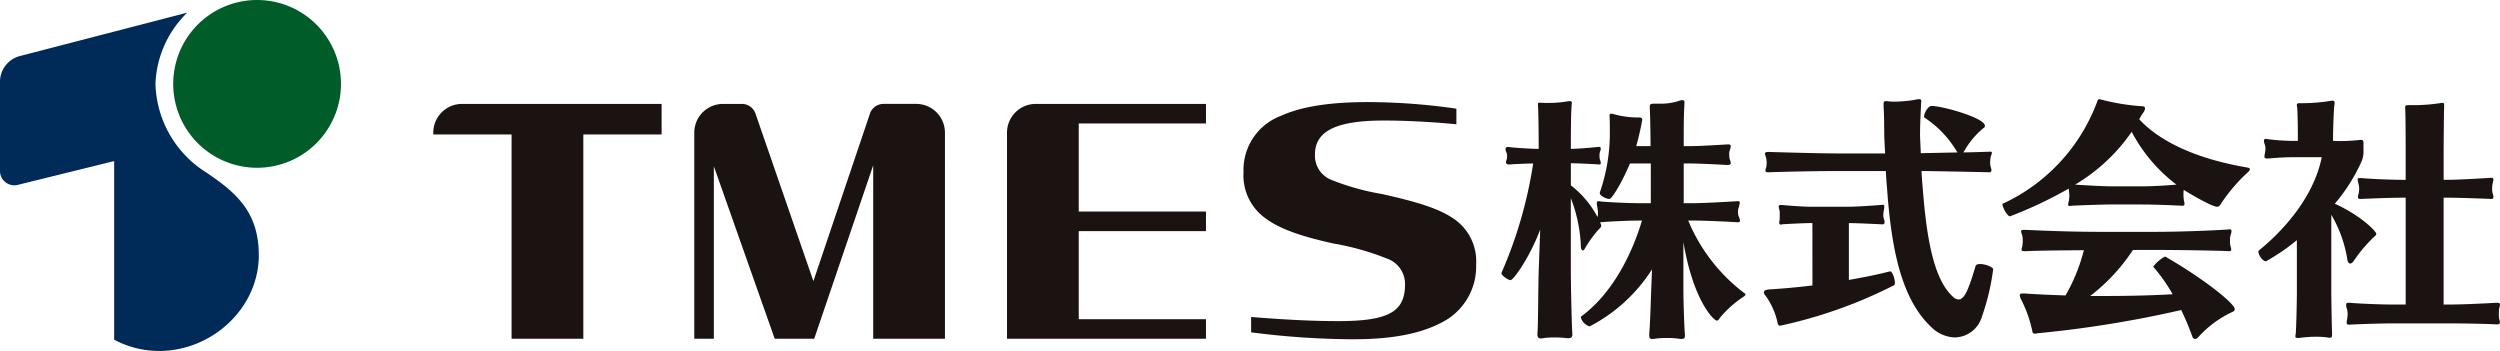
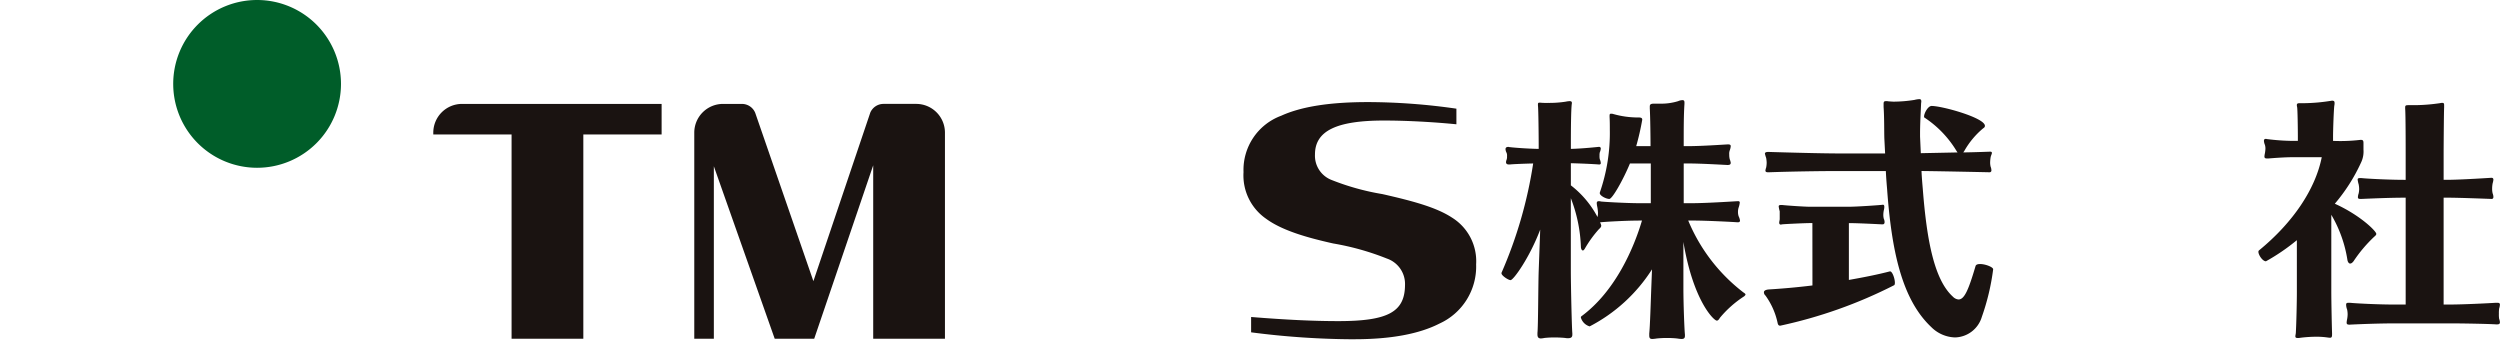
<svg xmlns="http://www.w3.org/2000/svg" width="284.938" height="40" viewBox="0 0 284.938 40">
  <defs>
    <clipPath id="clip-path">
      <rect id="長方形_1" data-name="長方形 1" width="284.938" height="40" transform="translate(0 0)" fill="none" />
    </clipPath>
  </defs>
  <g id="グループ_2" data-name="グループ 2" transform="translate(0 177)">
    <g id="グループ_1" data-name="グループ 1" transform="translate(0 -177)" clip-path="url(#clip-path)">
      <path id="パス_1" data-name="パス 1" d="M47.37,9.559A9.561,9.561,0,1,1,37.809,0,9.562,9.562,0,0,1,47.37,9.559" transform="translate(-8.506 0)" fill="#005d29" />
-       <path id="パス_2" data-name="パス 2" d="M23.526,20.29A12.3,12.3,0,0,1,17.719,10.18a11.893,11.893,0,0,1,3.624-8.116L2.154,7.039A3.037,3.037,0,0,0,0,9.823V19.992A1.641,1.641,0,0,0,2.154,21.66l10.857-2.678V39.338a10.866,10.866,0,0,0,5.135,1.283c6.022,0,11.351-4.885,11.351-10.908,0-4.9-2.554-7.122-5.972-9.424" transform="translate(0 -0.622)" fill="#002b59" />
      <path id="パス_3" data-name="パス 3" d="M215.427,43.683a92.887,92.887,0,0,1-11.765-.793l0-1.748c4.01.322,7.069.467,9.9.47h.034c5.683,0,7.6-1.046,7.608-4.147a3.06,3.06,0,0,0-2.066-2.983,29.972,29.972,0,0,0-6.1-1.716l-.183-.04c-2.649-.6-5.611-1.4-7.483-2.779a6,6,0,0,1-2.575-5.308,6.58,6.58,0,0,1,4.283-6.43c2.313-1.051,5.553-1.561,9.9-1.561h.039a71.581,71.581,0,0,1,10.041.751v1.78c-2.74-.271-5.73-.426-8.227-.428h-.031c-5.433,0-7.858,1.191-7.861,3.863a2.963,2.963,0,0,0,1.882,2.907,28.047,28.047,0,0,0,5.792,1.612c3.743.847,6.251,1.562,7.987,2.71a5.844,5.844,0,0,1,2.706,5.3,7.135,7.135,0,0,1-4.174,6.746c-2.312,1.187-5.569,1.789-9.682,1.789Z" transform="translate(-61.066 -5.013)" fill="#1a1311" />
      <path id="パス_4" data-name="パス 4" d="M73.938,16.946a3.277,3.277,0,0,0-3.277,3.276v.208h8.923V43.712h8.178V20.43h8.923V16.946Z" transform="translate(-21.277 -5.103)" fill="#1a1311" />
-       <path id="パス_5" data-name="パス 5" d="M186.9,19.178V16.947H167.483a3.277,3.277,0,0,0-3.26,3.276V43.714H186.9V41.482H172.4V31.445h14.5v-2.23H172.4V19.178Z" transform="translate(-49.45 -5.103)" fill="#1a1311" />
      <path id="パス_6" data-name="パス 6" d="M138.53,16.945h-3.746a1.639,1.639,0,0,0-1.5.989l-.08.238-6.406,18.976-6.576-19.026-.046-.133a1.638,1.638,0,0,0-1.525-1.043h-2.153a3.278,3.278,0,0,0-3.277,3.277V43.713h2.231V24.054l6.938,19.659h4.5l6.725-19.767V43.713h8.177V20.222a3.278,3.278,0,0,0-3.26-3.277" transform="translate(-34.091 -5.103)" fill="#1a1311" />
      <path id="パス_7" data-name="パス 7" d="M265.769,43.18c0,.258-.086.373-.4.373a4.3,4.3,0,0,1-.488-.057,10.868,10.868,0,0,0-1.089-.057,11.751,11.751,0,0,0-1.232.057,4.026,4.026,0,0,1-.516.057c-.257,0-.343-.115-.343-.4v-.229c.086-.774.171-3.524.229-5.1l.086-2.206a18.533,18.533,0,0,1-7.106,6.5,1.47,1.47,0,0,1-1-1,.173.173,0,0,1,.086-.172c3.869-2.865,5.961-7.794,6.877-10.889h-.229c-1.863,0-4.412.172-4.5.2h-.057a1.039,1.039,0,0,1,.143.373c0,.115-.057.229-.258.4a12.918,12.918,0,0,0-1.633,2.264c-.086.115-.143.172-.2.172-.143,0-.229-.229-.229-.43a16.829,16.829,0,0,0-1.146-5.53v8.281c0,1.691.115,6.648.172,7.106v.172c0,.258-.115.4-.486.4a1.647,1.647,0,0,1-.345-.029c-.258-.029-.745-.057-1.2-.057a10.722,10.722,0,0,0-1.146.057,2.671,2.671,0,0,1-.4.057c-.287,0-.4-.143-.4-.458v-.172c.085-.774.085-5.473.143-7.078l.172-4.7c-1.175,3.123-3.037,5.76-3.381,5.76-.258,0-1.032-.516-1.032-.774v-.057a49.755,49.755,0,0,0,3.61-12.465c-1.261.029-2.436.086-2.636.115h-.143c-.229,0-.315-.115-.315-.258a.837.837,0,0,1,.057-.258.979.979,0,0,0,.057-.43.792.792,0,0,0-.057-.4.932.932,0,0,1-.114-.4c0-.143.085-.258.314-.258.057,0,.115.029.2.029.172.029,1.748.172,3.267.2v-.516c0-.716-.029-4.069-.086-4.441v-.115c0-.172.057-.2.2-.2.115,0,.287.029.516.029h.458a12.018,12.018,0,0,0,2.006-.143,2.551,2.551,0,0,1,.431-.057c.171,0,.257.057.257.2V16.7c-.115.63-.115,3.868-.115,4.5v.688c1.347-.029,3.123-.229,3.181-.229h.029a.181.181,0,0,1,.2.2,1.376,1.376,0,0,1-.115.43,1.4,1.4,0,0,0-.029.373,1.522,1.522,0,0,0,.029.4,1.376,1.376,0,0,1,.115.43.152.152,0,0,1-.172.172h-.087c-.229-.029-1.891-.115-3.152-.143v2.522a11.064,11.064,0,0,1,3.037,3.61,2.227,2.227,0,0,0,.057-.458,4.459,4.459,0,0,0-.086-.716,2.67,2.67,0,0,1-.057-.4c0-.143.057-.229.229-.229a.714.714,0,0,1,.23.029c.057.029,2.807.2,4.527.2h1.175V23.552h-2.378c-.774,1.863-2.006,4.04-2.35,4.04-.372,0-1.088-.373-1.088-.659v-.057a20.68,20.68,0,0,0,1.145-7.135c0-.516,0-1-.029-1.49v-.115c0-.2.029-.258.172-.258a.712.712,0,0,1,.229.029,10.312,10.312,0,0,0,2.923.4c.344,0,.4.115.4.258a29.043,29.043,0,0,1-.688,3.009h1.633c0-.831-.029-3.41-.085-4.3v-.2c0-.229.057-.344.515-.344h.544A6.579,6.579,0,0,0,265,16.446a1.286,1.286,0,0,1,.486-.115c.2,0,.229.115.229.287v.143c-.086,1.261-.086,2.722-.086,4.728v.086h.516c1.49,0,3.954-.172,4.5-.2h.057c.229,0,.287.086.287.2a1.7,1.7,0,0,1-.115.487,1.117,1.117,0,0,0-.057.458,2.221,2.221,0,0,0,.057.544,1.792,1.792,0,0,1,.115.4c0,.172-.086.258-.344.258h-.057c-.6-.029-3.009-.172-4.385-.172h-.573v4.527h1c1.633,0,5.072-.229,5.129-.229h.086a.152.152,0,0,1,.172.172,2.456,2.456,0,0,1-.115.516,1.551,1.551,0,0,0-.086.544,1.388,1.388,0,0,0,.086.516,1.545,1.545,0,0,1,.143.458c0,.143-.086.2-.258.2h-.057c-.229-.029-3.5-.2-5.1-.2h-.487a19.952,19.952,0,0,0,6.3,8.2c.143.086.229.172.229.229s-.057.115-.143.2a12.2,12.2,0,0,0-2.78,2.464c-.143.258-.258.315-.344.315-.343,0-2.693-2.264-3.811-8.969v5.33c0,1.719.115,4.7.172,5.186Z" transform="translate(-73.728 -4.918)" fill="#1a1311" />
      <path id="パス_8" data-name="パス 8" d="M293.184,30.294h-.229c-.658,0-3.008.115-3.209.143a1.244,1.244,0,0,0-.143.029c-.172,0-.2-.115-.2-.229s.057-.287.057-.4v-.888a3.685,3.685,0,0,1-.115-.544c0-.115.057-.172.258-.172h.143c.8.086,2.666.2,3.181.2h4.356c1.031,0,3.811-.2,3.9-.229h.057c.115,0,.143.115.143.258a1.679,1.679,0,0,1-.057.373,2.635,2.635,0,0,0-.057.544,1.733,1.733,0,0,0,.057.43.882.882,0,0,1,.086.373c0,.143-.057.258-.229.258h-.029c-.086,0-2.637-.143-3.811-.143v6.476c1.633-.287,3.238-.6,4.67-.974h.029c.258,0,.545.831.545,1.289,0,.143-.029.258-.086.287a53.206,53.206,0,0,1-12.981,4.613c-.143,0-.229-.057-.287-.258a8.252,8.252,0,0,0-1.4-3.181.487.487,0,0,1-.172-.373c0-.2.258-.287.516-.315,1.432-.086,3.151-.229,5.014-.458Zm17.193-8.052c1.633-.029,2.98-.086,3.009-.086h.086c.115,0,.172.057.172.143,0,.115-.115.315-.143.487a3.9,3.9,0,0,0-.057.6,2.057,2.057,0,0,0,.057.487,1.125,1.125,0,0,1,.086.4.2.2,0,0,1-.2.229h-.029c-.086,0-5.1-.115-7.737-.143.029.688.086,1.347.143,2.006.459,5.96,1.319,10.4,3.439,12.321a1.013,1.013,0,0,0,.631.315c.659,0,1.118-1,1.948-3.811.057-.172.258-.229.516-.229.6,0,1.49.344,1.49.6a26.112,26.112,0,0,1-1.289,5.416,3.273,3.273,0,0,1-3.067,2.35,4,4,0,0,1-2.693-1.175C303.386,39,302.21,33.474,301.7,26.425c-.057-.688-.115-1.375-.143-2.063h-5.33c-2.149,0-5.7.057-8.023.143h-.057c-.259,0-.316-.086-.316-.2a1.511,1.511,0,0,1,.086-.344,3.174,3.174,0,0,0,.057-.544,3.511,3.511,0,0,0-.057-.544,4.42,4.42,0,0,1-.143-.487c0-.115.086-.2.373-.2h.086c1.92.057,5.96.172,7.995.172h5.244l-.086-1.691c-.029-.888,0-2.321-.086-3.61V16.74c0-.258.029-.344.287-.344a1.4,1.4,0,0,1,.315.029c.143,0,.344.029.574.029a15.586,15.586,0,0,0,2.35-.2,2.55,2.55,0,0,1,.544-.086c.171,0,.229.086.229.258,0,.086-.029.2-.029.344-.057,1.2-.114,2.378-.114,3.267v.4l.085,1.891,4.184-.086-.115-.172a11.929,11.929,0,0,0-3.668-3.811c-.029-.029-.029-.057-.029-.115,0-.344.43-1.2.86-1.2,1.2,0,6.074,1.347,6.074,2.264,0,.115-.057.2-.2.287a9.319,9.319,0,0,0-2.149,2.579Z" transform="translate(-86.617 -4.868)" fill="#1a1311" />
-       <path id="パス_9" data-name="パス 9" d="M339.143,28.173c-1.719,0-4.641.143-4.7.143a.561.561,0,0,1-.2.029c-.143,0-.2-.086-.2-.172a2.539,2.539,0,0,1,.086-.4,4.3,4.3,0,0,0,.057-.63,3.58,3.58,0,0,0-.057-.6.363.363,0,0,0-.029-.172,48.065,48.065,0,0,1-6.676,3.152c-.315,0-.86-1.06-.86-1.347,0-.057,0-.086.029-.086a20.772,20.772,0,0,0,10.745-11.576c.057-.143.086-.344.287-.344.029,0,.086.029.115.029a24.733,24.733,0,0,0,4.7.774c.287,0,.372.115.372.258a.9.9,0,0,1-.229.516,6.7,6.7,0,0,0-.43.716c2.55,2.751,6.935,4.585,12.322,5.5.172.029.286.086.286.2,0,.057-.029.143-.171.287a19.181,19.181,0,0,0-3.181,3.725.433.433,0,0,1-.372.258c-.688,0-3.725-1.863-3.811-1.92a2.946,2.946,0,0,0-.029.516,3.708,3.708,0,0,0,.057.716,1.438,1.438,0,0,1,.057.344c0,.143-.057.229-.2.229h-.029c-.172,0-2.522-.143-4.786-.143Zm2.292,5.186a21.453,21.453,0,0,1-4.871,5.244h1.605c2.721,0,5.33-.057,7.793-.2a19.311,19.311,0,0,0-2.206-3.123v-.029A4.17,4.17,0,0,1,345.1,34.1c4.527,2.608,7.937,5.387,7.937,5.989a.336.336,0,0,1-.229.315,12.043,12.043,0,0,0-3.954,2.923.4.4,0,0,1-.345.172.33.33,0,0,1-.287-.229,30.659,30.659,0,0,0-1.289-3.066,127.05,127.05,0,0,1-16.248,2.636c-.115,0-.287.057-.43.057s-.258-.057-.287-.287a14.478,14.478,0,0,0-1.232-3.524,1.606,1.606,0,0,1-.2-.544c0-.143.086-.229.344-.229h.144c1.6.115,3.18.172,4.727.229a20.335,20.335,0,0,0,2.092-5.158c-2.694.029-4.728.029-6.705.115h-.086c-.229,0-.315-.086-.315-.172a2.262,2.262,0,0,1,.086-.373,4.292,4.292,0,0,0,.057-.63,3.576,3.576,0,0,0-.057-.6,4.42,4.42,0,0,1-.143-.487c0-.115.086-.172.373-.172h.086c2.636.115,5.216.229,9.055.229h5.444c4.269,0,8.74-.258,8.8-.287h.086c.086,0,.143.086.143.2a1.506,1.506,0,0,1-.115.487,3.293,3.293,0,0,0-.057.6,2.714,2.714,0,0,0,.057.63,1.122,1.122,0,0,1,.086.373.181.181,0,0,1-.2.2h-.029c-.172-.029-4.528-.143-8.8-.143Zm.888-7.25c1.4,0,3.124-.115,4.069-.2a18.132,18.132,0,0,1-5.1-6.017,20.531,20.531,0,0,1-6.447,6.017c.888.057,3.067.2,4.27.2Z" transform="translate(-98.333 -4.868)" fill="#1a1311" />
      <path id="パス_10" data-name="パス 10" d="M372.686,32.316a23.387,23.387,0,0,1-3.524,2.407c-.373,0-.86-.716-.86-1.089a.219.219,0,0,1,.057-.143c3.926-3.209,6.447-7.021,7.164-10.631h-3.38c-.8,0-2.007.086-2.694.144h-.172c-.2,0-.287-.058-.287-.23a2.388,2.388,0,0,1,.057-.372,3.52,3.52,0,0,0,.057-.544,1.493,1.493,0,0,0-.057-.4,1.445,1.445,0,0,1-.115-.459c0-.171.086-.229.229-.229.057,0,.115.029.172.029a24.785,24.785,0,0,0,2.809.2h.658v-.515c0-.745-.029-3.124-.086-3.353a.713.713,0,0,1-.029-.229c0-.143.086-.2.344-.2h.573a20.466,20.466,0,0,0,2.894-.258c.086,0,.143-.029.2-.029.229,0,.287.086.287.258a1.287,1.287,0,0,1-.029.316c-.057.372-.143,2.694-.143,3.524V21a19.379,19.379,0,0,0,3.095-.114h.115c.258,0,.258.2.258.4V22a2.9,2.9,0,0,1-.287,1.491,20.164,20.164,0,0,1-2.98,4.671c2.865,1.289,4.728,3.123,4.728,3.439,0,.086-.057.172-.229.315a15.932,15.932,0,0,0-2.35,2.779c-.143.2-.287.287-.4.287-.172,0-.287-.229-.315-.43a14.526,14.526,0,0,0-1.834-5.129v8.711c0,1.2.057,3.954.086,4.785v.143c0,.287-.057.373-.229.373-.115,0-.287-.029-.515-.057a9.207,9.207,0,0,0-1.032-.057,15.088,15.088,0,0,0-1.805.115,1.543,1.543,0,0,1-.315.029c-.229,0-.287-.057-.287-.2,0-.115.057-.287.057-.458.057-1,.115-3.353.115-4.585ZM383.718,41.8c-1.6,0-3.926.086-4.986.143h-.086c-.229,0-.287-.086-.287-.229a2.675,2.675,0,0,1,.057-.4,3.219,3.219,0,0,0,.057-.573,2.836,2.836,0,0,0-.057-.516,1.666,1.666,0,0,1-.115-.544c0-.172.057-.229.287-.229h.143c.86.086,3.381.2,4.957.2h1.4V27.473h-.143c-1.6,0-3.61.086-4.9.143h-.086c-.257,0-.315-.057-.315-.2a1.415,1.415,0,0,1,.086-.429,2.58,2.58,0,0,0,.057-.488,2.947,2.947,0,0,0-.057-.544,3.1,3.1,0,0,1-.115-.544c0-.115.057-.172.257-.172h.172c.831.086,3.3.2,4.872.2h.172v-2.98c0-.63,0-4.47-.057-5.13v-.143c0-.2.057-.258.343-.258h.774a20.675,20.675,0,0,0,2.865-.23.884.884,0,0,1,.258-.029c.172,0,.2.087.2.259v.287c-.029.343-.057,4.556-.057,5.272v2.951h.372c1.519,0,4.986-.229,5.014-.229h.086c.143,0,.2.086.2.229a2.559,2.559,0,0,1-.086.4,3.222,3.222,0,0,0-.057.573,2.317,2.317,0,0,0,.057.573,1.124,1.124,0,0,1,.086.4c0,.144-.057.23-.2.23h-.029c-.172,0-3.524-.143-5.1-.143h-.344V39.651h.8c1.317,0,4.326-.143,5.128-.2h.173c.2,0,.315.029.315.229a1.822,1.822,0,0,1-.086.43,3.49,3.49,0,0,0-.029.6,2.814,2.814,0,0,0,.029.573,1.294,1.294,0,0,1,.086.373c0,.2-.086.258-.344.258h-.086c-.8-.057-3.812-.115-5.186-.115Z" transform="translate(-110.901 -4.942)" fill="#1a1311" />
    </g>
  </g>
</svg>